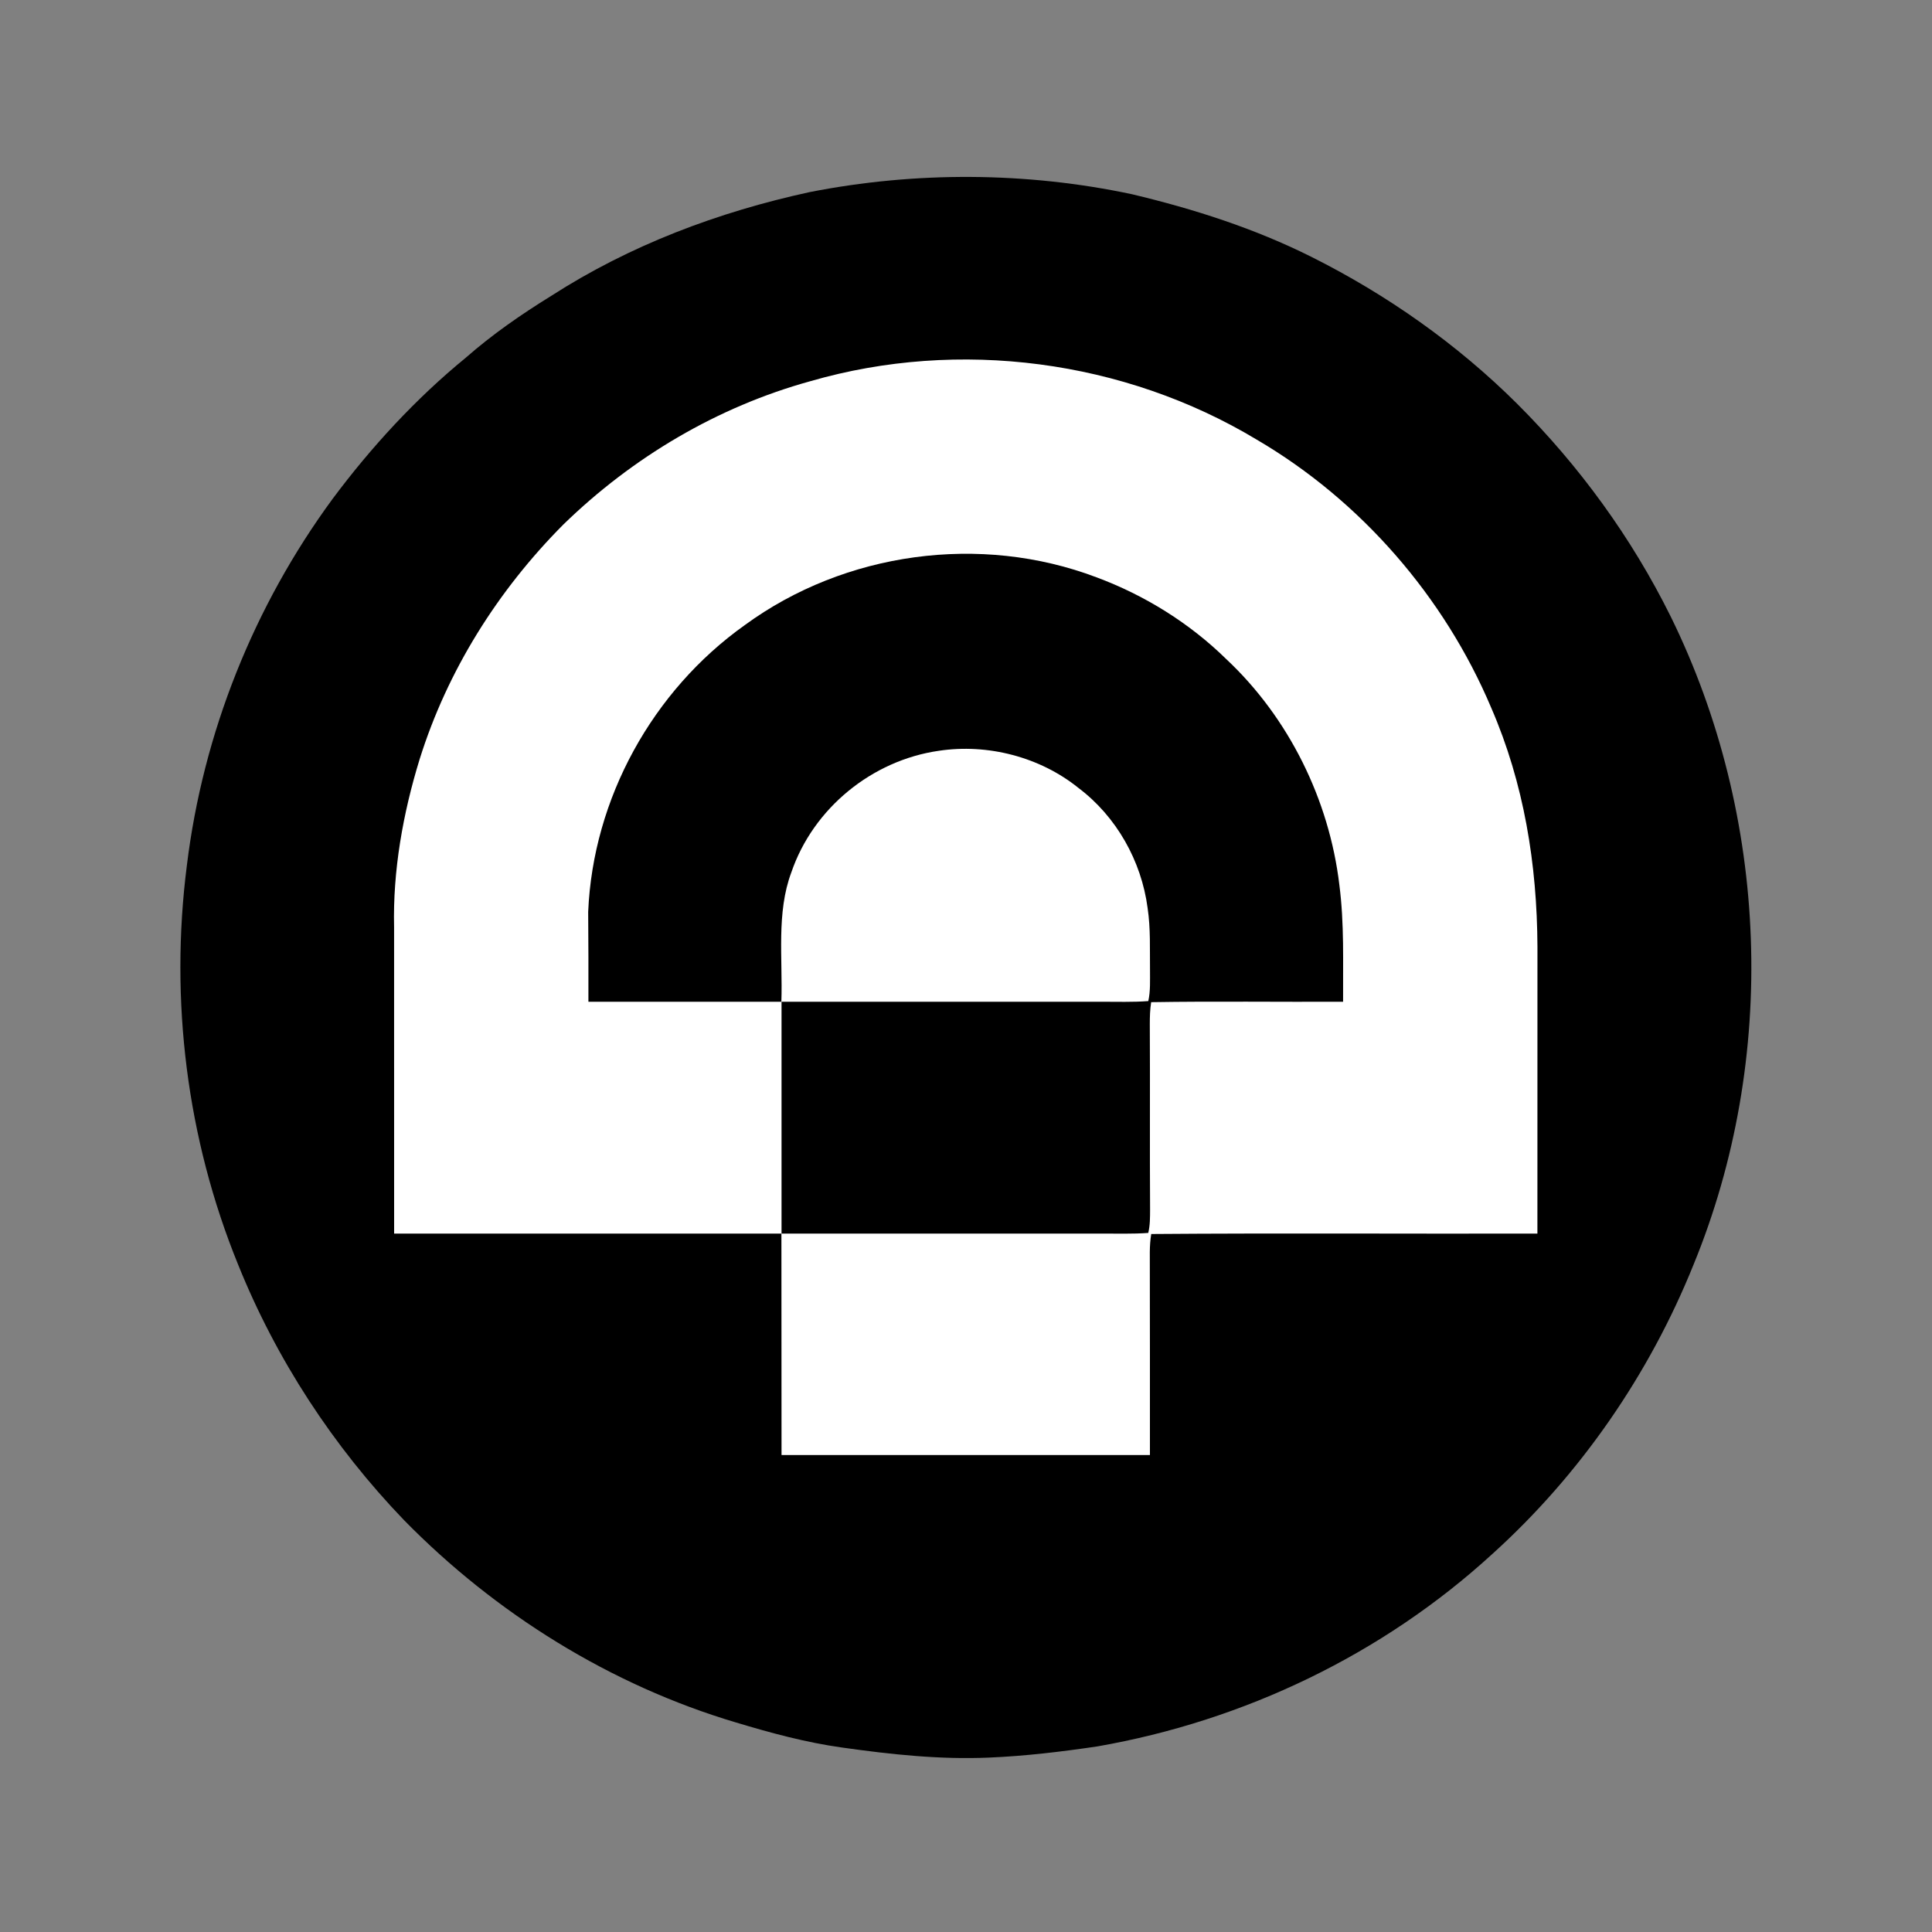
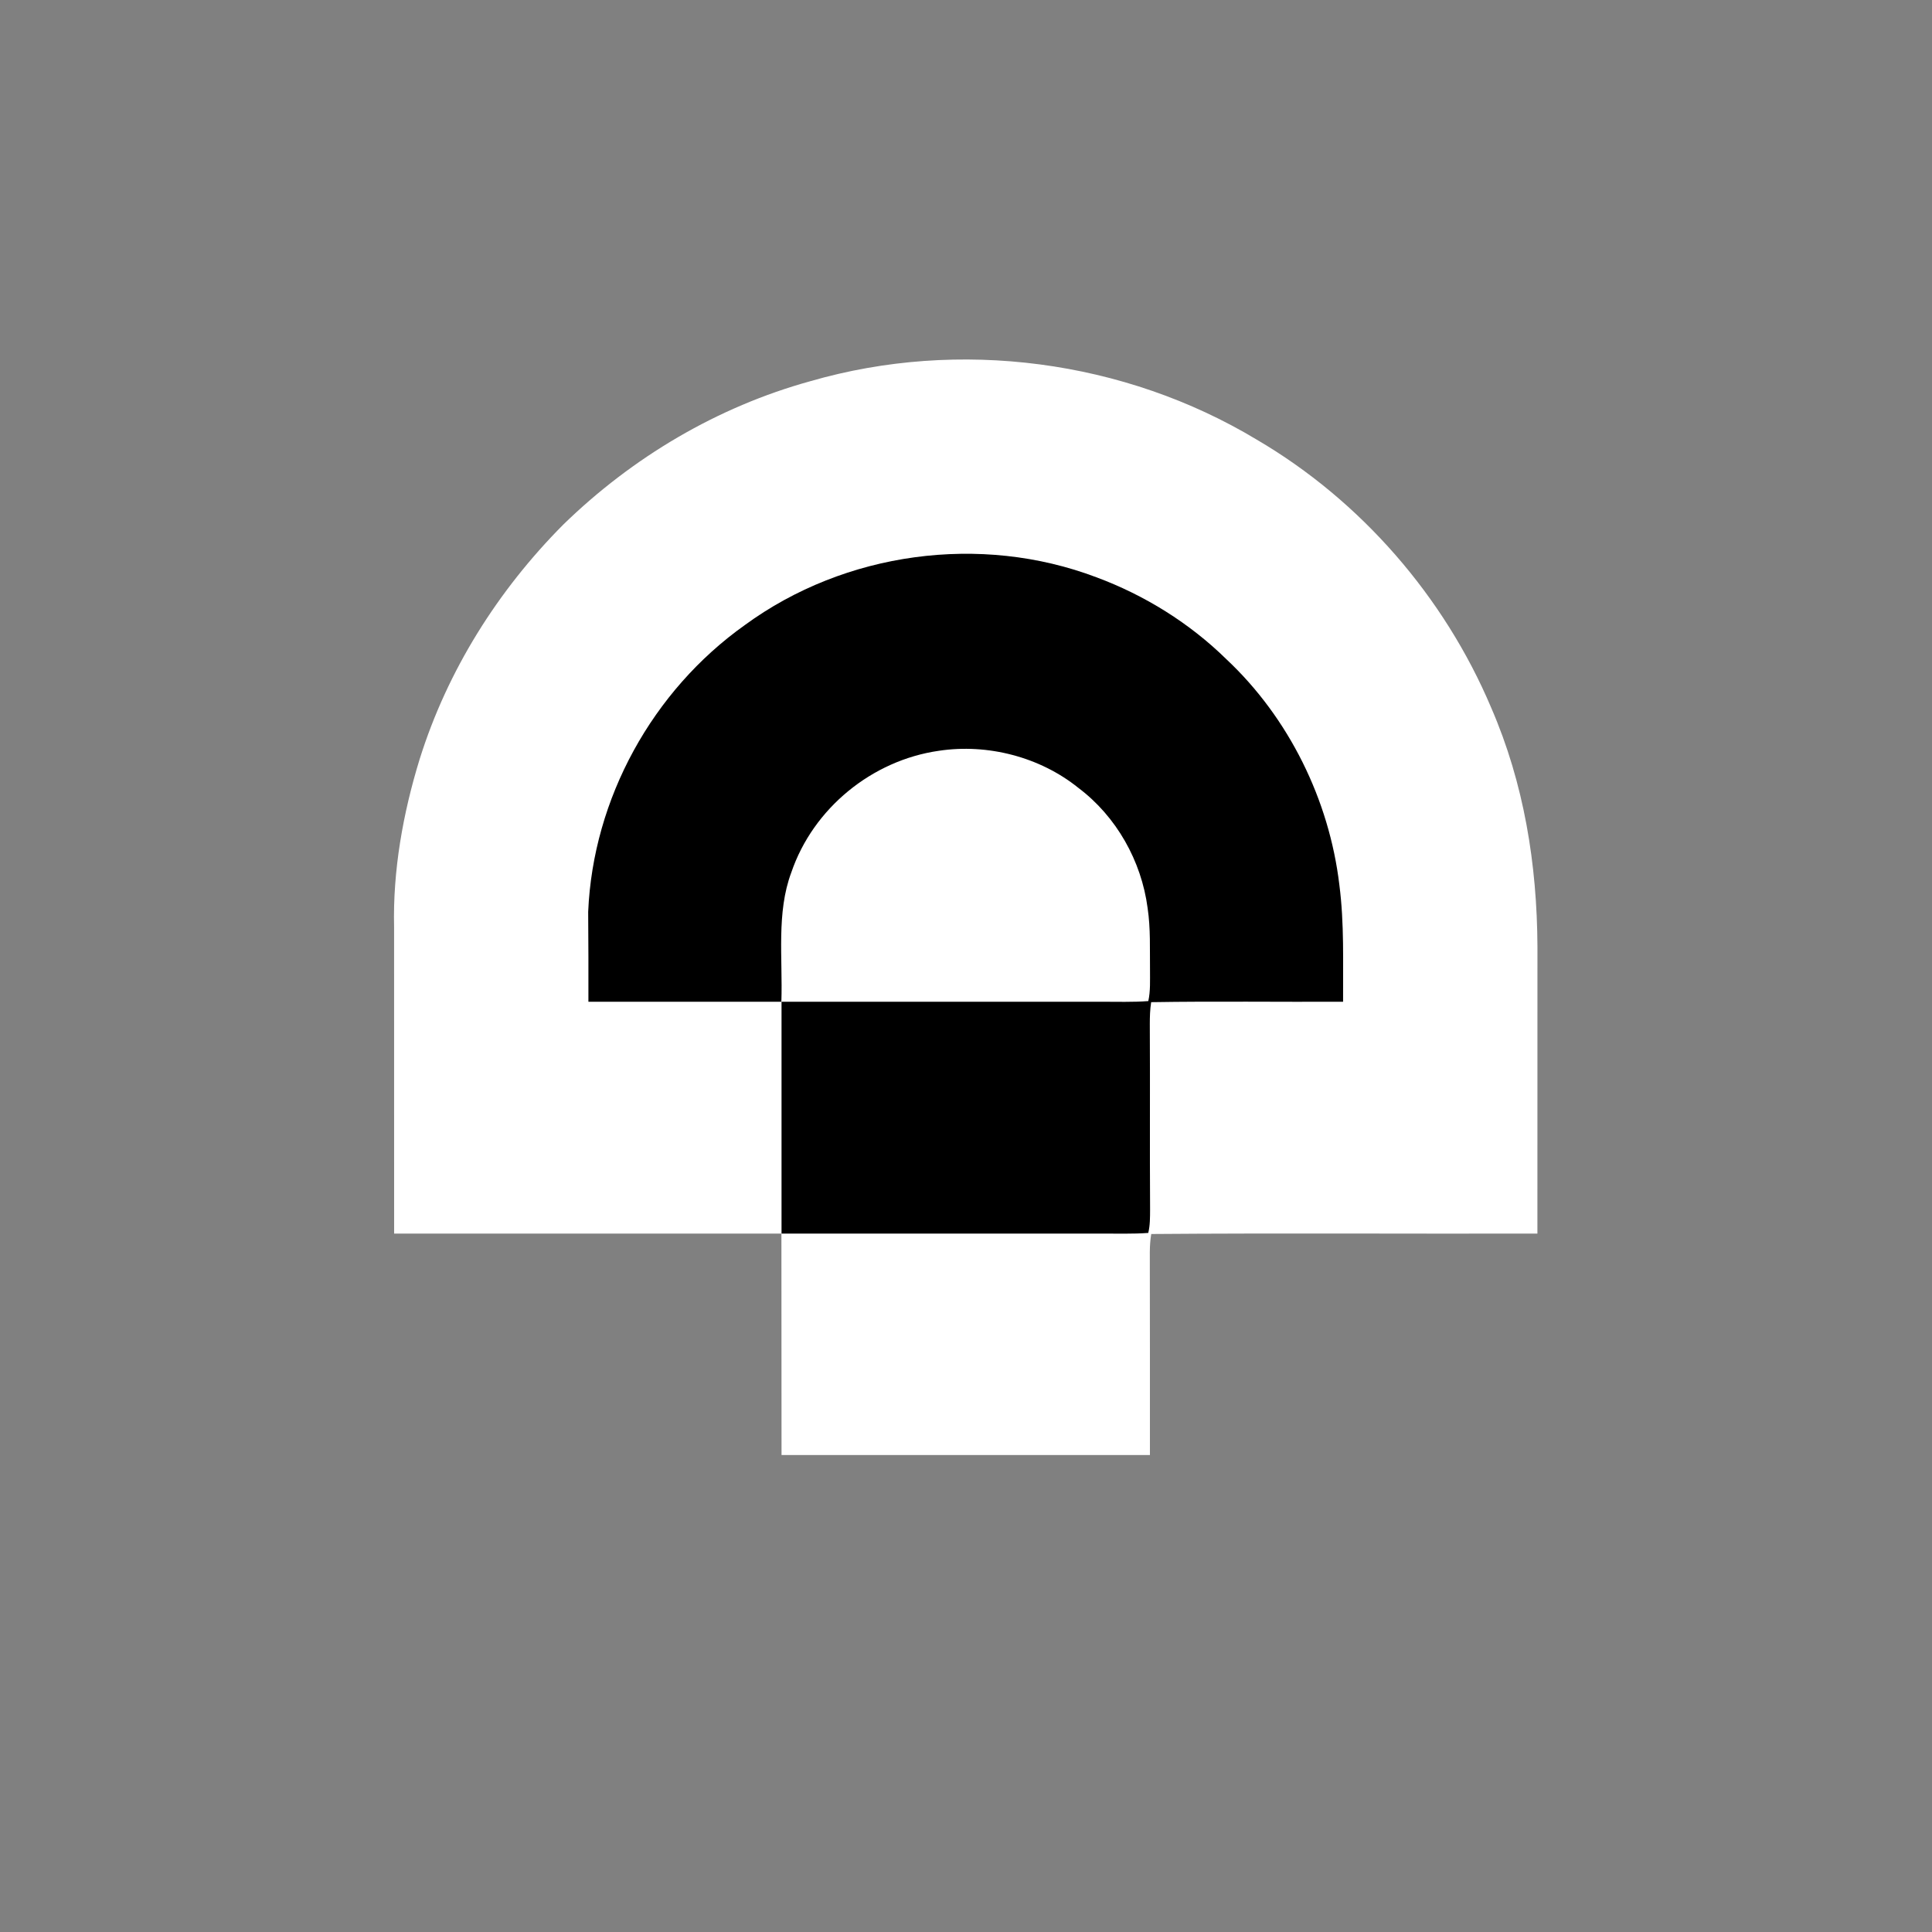
<svg xmlns="http://www.w3.org/2000/svg" xmlns:ns1="http://sodipodi.sourceforge.net/DTD/sodipodi-0.dtd" xmlns:ns2="http://www.inkscape.org/namespaces/inkscape" version="1.1" viewBox="0 0 500 500" width="500.0pt" height="500.0pt" id="svg4" ns1:docname="uniteproactive.org icone.svg" ns2:version="1.4.2 (f4327f4, 2025-05-13)">
  <rect x="0" y="0" width="500" height="500" fill="#808080" stroke="none" />
  <defs id="defs4" />
-   <path d="M 292.97 50.27 C 309.04 54.10 324.68 59.11 339.48 66.52 C 359.03 76.33 377.03 89.00 392.57 104.43 C 408.72 120.54 422.27 139.15 432.40 159.60 C 457.85 211.39 460.22 273.86 438.29 327.28 C 426.85 355.69 408.94 381.66 386.19 402.19 C 357.77 428.22 321.90 445.35 283.99 451.97 C 274.72 453.34 265.37 454.47 256.00 454.86 C 243.17 455.41 230.68 454.06 217.99 452.27 C 208.58 450.96 199.57 448.51 190.49 445.78 C 158.01 436.13 128.26 417.59 104.58 393.43 C 86.26 374.39 71.47 351.76 61.61 327.24 C 48.34 294.68 43.90 258.83 48.36 223.98 C 52.55 189.72 65.68 156.87 86.11 129.06 C 96.10 115.67 107.60 103.16 120.55 92.57 C 127.40 86.56 134.86 81.39 142.61 76.60 C 163.07 63.43 185.79 54.89 209.51 49.72 C 236.92 44.33 265.63 44.45 292.97 50.27 Z" fill="#000000" id="path2" />
  <path d="M 325.23 113.77 C 352.17 129.54 373.79 154.44 385.92 183.16 C 394.43 202.77 397.79 223.72 397.89 245.00 C 397.87 269.75 397.89 294.50 397.88 319.25 C 364.60 319.33 331.21 319.10 297.94 319.36 C 297.68 320.90 297.59 322.44 297.57 324.00 C 297.62 341.52 297.59 359.05 297.60 376.56 C 265.82 376.56 234.04 376.56 202.26 376.56 C 202.25 357.46 202.23 338.35 202.23 319.25 C 168.82 319.25 135.41 319.25 102.00 319.25 C 101.99 292.83 102.01 266.42 101.99 240.00 C 101.64 225.32 104.29 210.49 108.60 196.49 C 115.79 173.52 128.83 152.81 145.77 135.77 C 163.67 118.34 185.64 105.29 209.77 98.64 C 248.22 87.52 290.95 93.15 325.23 113.77 Z" fill="#ffffff" id="path3" />
  <path d="M 283.75 149.40 C 296.23 154.03 307.89 161.28 317.39 170.61 C 333.56 185.77 344.00 207.01 346.62 228.97 C 347.93 239.07 347.53 249.10 347.59 259.25 C 331.04 259.33 314.46 259.09 297.92 259.36 C 297.62 261.24 297.57 263.10 297.57 265.00 C 297.66 281.00 297.54 297.00 297.64 313.00 C 297.63 315.06 297.65 317.06 297.17 319.08 C 293.15 319.38 289.04 319.23 285.00 319.25 C 257.42 319.25 229.84 319.25 202.26 319.25 C 202.26 299.25 202.26 279.25 202.26 259.25 C 229.84 259.26 257.42 259.25 285.00 259.25 C 289.04 259.24 293.16 259.39 297.18 259.08 C 297.76 256.51 297.61 253.64 297.62 251.00 C 297.55 245.59 297.80 240.37 297.00 234.99 C 295.40 222.82 288.92 211.30 279.08 203.90 C 269.12 195.88 255.59 192.40 242.99 194.30 C 225.68 196.77 210.46 209.18 204.80 225.76 C 200.89 236.20 202.59 247.96 202.22 259.25 C 185.58 259.25 168.93 259.25 152.28 259.25 C 152.31 251.49 152.27 243.73 152.22 235.97 C 153.47 206.65 168.88 178.74 192.77 161.76 C 218.66 142.83 253.76 138.04 283.75 149.40 Z" fill="#000000" id="path4" />
</svg>